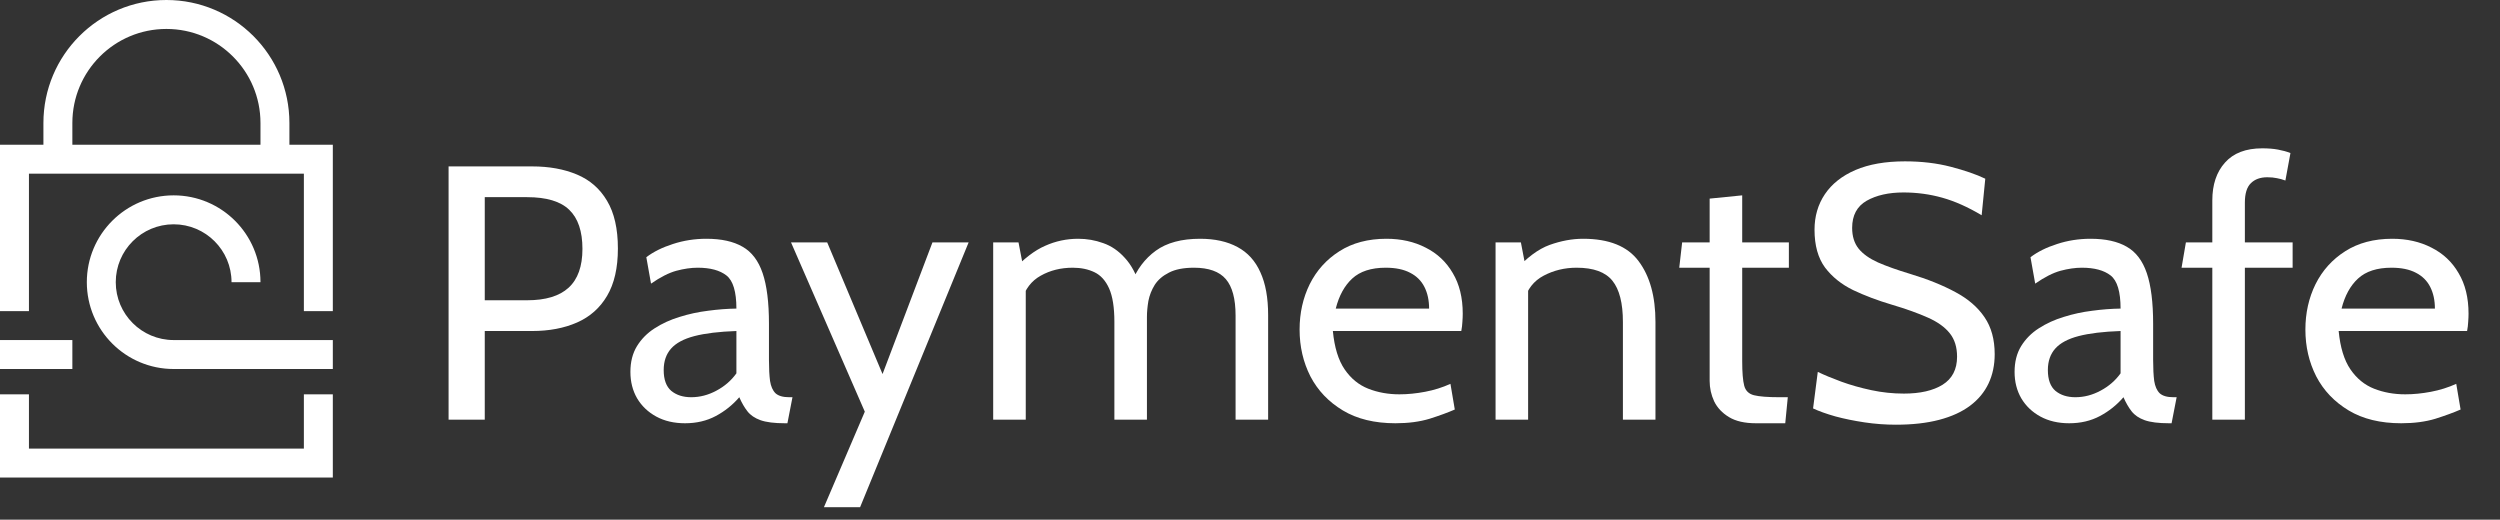
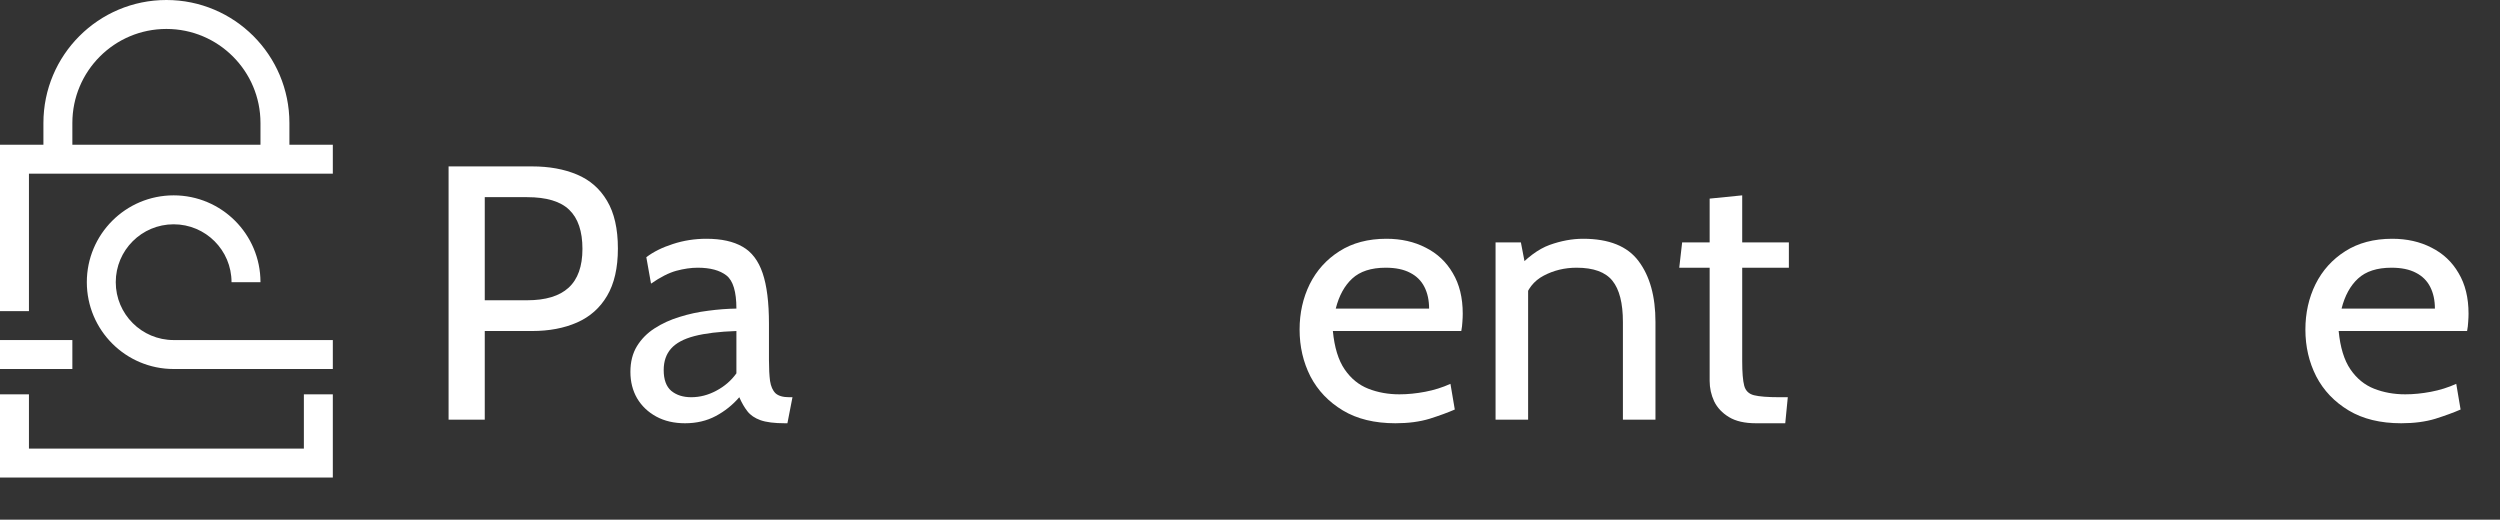
<svg xmlns="http://www.w3.org/2000/svg" width="178" height="37" viewBox="0 0 178 37" fill="none">
  <rect x="0" y="0" width="178" height="37" fill="#333333" stroke="none" />
  <path d="M170.97 30.136C169.484 30.136 168.235 29.832 167.222 29.222C166.209 28.612 165.44 27.805 164.917 26.801C164.401 25.788 164.144 24.676 164.144 23.465C164.144 22.289 164.384 21.211 164.865 20.233C165.354 19.254 166.058 18.473 166.977 17.889C167.904 17.296 169.021 17 170.326 17C171.373 17 172.305 17.21 173.12 17.631C173.945 18.043 174.589 18.648 175.052 19.447C175.524 20.237 175.76 21.198 175.76 22.332C175.76 22.512 175.752 22.71 175.735 22.924C175.726 23.13 175.7 23.345 175.657 23.568H166.513C166.625 24.736 166.904 25.646 167.351 26.299C167.797 26.951 168.359 27.41 169.038 27.677C169.716 27.943 170.454 28.076 171.253 28.076C171.837 28.076 172.446 28.016 173.082 27.895C173.717 27.775 174.318 27.586 174.885 27.329L175.194 29.158C174.704 29.372 174.108 29.591 173.404 29.814C172.7 30.029 171.888 30.136 170.97 30.136ZM166.72 21.971H173.365C173.365 21.379 173.253 20.864 173.03 20.426C172.807 19.988 172.468 19.653 172.013 19.421C171.558 19.181 170.978 19.061 170.274 19.061C169.244 19.061 168.45 19.318 167.892 19.833C167.342 20.34 166.951 21.052 166.72 21.971Z" fill="white" />
-   <path d="M157.517 29.879V19.061H155.327L155.636 17.258H157.517V14.27C157.517 13.145 157.817 12.248 158.418 11.578C159.019 10.9 159.904 10.561 161.071 10.561C161.501 10.561 161.874 10.591 162.192 10.651C162.518 10.711 162.814 10.792 163.08 10.896L162.72 12.853C162.514 12.776 162.312 12.72 162.115 12.686C161.917 12.643 161.69 12.621 161.432 12.621C160.934 12.621 160.543 12.763 160.26 13.046C159.977 13.321 159.835 13.78 159.835 14.424V17.258H163.235V19.061H159.835V29.879H157.517Z" fill="white" />
-   <path d="M147.327 30.136C146.546 30.136 145.863 29.977 145.28 29.66C144.696 29.342 144.241 28.909 143.915 28.359C143.597 27.81 143.438 27.183 143.438 26.479C143.438 25.766 143.593 25.157 143.902 24.65C144.219 24.135 144.64 23.71 145.164 23.375C145.696 23.032 146.288 22.761 146.941 22.564C147.594 22.358 148.268 22.212 148.963 22.126C149.667 22.031 150.341 21.98 150.985 21.971C150.985 20.769 150.749 19.984 150.277 19.614C149.804 19.245 149.122 19.061 148.229 19.061C147.757 19.061 147.25 19.134 146.709 19.279C146.177 19.425 145.576 19.73 144.906 20.194L144.571 18.314C145.078 17.927 145.709 17.614 146.465 17.373C147.22 17.125 148.014 17 148.847 17C149.912 17 150.77 17.189 151.423 17.567C152.075 17.936 152.552 18.563 152.852 19.447C153.153 20.331 153.303 21.533 153.303 23.053V25.629C153.303 26.23 153.329 26.728 153.38 27.123C153.441 27.509 153.569 27.801 153.767 27.998C153.973 28.187 154.299 28.282 154.746 28.282H154.977L154.617 30.136H154.436C153.69 30.136 153.11 30.063 152.698 29.917C152.294 29.771 151.985 29.561 151.771 29.286C151.556 29.012 151.363 28.677 151.191 28.282C150.719 28.831 150.161 29.278 149.517 29.621C148.873 29.965 148.143 30.136 147.327 30.136ZM147.765 28.282C148.383 28.282 148.98 28.127 149.555 27.818C150.139 27.509 150.616 27.097 150.985 26.582V23.568C149.757 23.611 148.761 23.731 147.997 23.929C147.242 24.126 146.688 24.422 146.336 24.817C145.984 25.212 145.808 25.723 145.808 26.35C145.808 27.028 145.988 27.522 146.349 27.831C146.718 28.132 147.19 28.282 147.765 28.282Z" fill="white" />
-   <path d="M134.99 30.239C134.243 30.239 133.496 30.184 132.749 30.072C132.002 29.96 131.311 29.819 130.675 29.647C130.04 29.467 129.512 29.278 129.091 29.08L129.426 26.479C129.89 26.702 130.448 26.934 131.1 27.174C131.762 27.415 132.474 27.616 133.238 27.779C134.002 27.943 134.775 28.024 135.556 28.024C136.716 28.024 137.634 27.814 138.313 27.393C138.999 26.964 139.343 26.299 139.343 25.397C139.343 24.719 139.171 24.165 138.828 23.736C138.484 23.298 137.965 22.924 137.269 22.615C136.582 22.306 135.72 21.997 134.681 21.688C133.693 21.396 132.783 21.052 131.95 20.658C131.118 20.254 130.448 19.717 129.941 19.048C129.443 18.369 129.194 17.472 129.194 16.356C129.194 15.403 129.439 14.562 129.928 13.832C130.426 13.093 131.152 12.518 132.105 12.106C133.067 11.694 134.243 11.488 135.634 11.488C136.819 11.488 137.905 11.617 138.892 11.874C139.888 12.132 140.708 12.415 141.352 12.724L141.094 15.326C140.116 14.742 139.18 14.325 138.287 14.076C137.402 13.828 136.484 13.703 135.531 13.703C134.475 13.703 133.599 13.9 132.903 14.295C132.217 14.69 131.873 15.334 131.873 16.227C131.873 16.828 132.028 17.322 132.337 17.708C132.646 18.086 133.105 18.412 133.715 18.687C134.324 18.953 135.084 19.224 135.994 19.498C137.248 19.876 138.325 20.31 139.227 20.799C140.128 21.28 140.82 21.877 141.3 22.589C141.781 23.293 142.022 24.169 142.022 25.217C142.022 25.989 141.876 26.685 141.584 27.303C141.292 27.921 140.854 28.449 140.27 28.887C139.686 29.325 138.952 29.66 138.068 29.892C137.192 30.123 136.166 30.239 134.99 30.239Z" fill="white" />
  <path d="M125.024 30.136C124.225 30.136 123.586 29.99 123.105 29.698C122.624 29.407 122.272 29.033 122.049 28.578C121.834 28.114 121.727 27.629 121.727 27.123V19.061H119.563L119.769 17.258H121.727V14.141L124.045 13.909V17.258H127.368V19.061H124.045V25.706C124.045 26.513 124.092 27.097 124.187 27.458C124.281 27.818 124.513 28.046 124.882 28.14C125.26 28.235 125.865 28.282 126.698 28.282H127.291L127.11 30.136H125.024Z" fill="white" />
  <path d="M106.484 29.879V17.258H108.287L108.751 19.679L107.849 19.292C108.699 18.348 109.528 17.73 110.335 17.438C111.151 17.146 111.945 17 112.717 17C114.563 17 115.881 17.532 116.671 18.597C117.47 19.662 117.869 21.104 117.869 22.924V29.879H115.551V22.924C115.551 21.585 115.302 20.606 114.804 19.988C114.306 19.37 113.456 19.061 112.254 19.061C111.404 19.061 110.623 19.25 109.91 19.627C109.206 19.997 108.742 20.589 108.519 21.404L108.802 19.988V29.879H106.484Z" fill="white" />
  <path d="M99.356 30.136C97.871 30.136 96.622 29.832 95.609 29.222C94.596 28.612 93.827 27.805 93.303 26.801C92.788 25.788 92.531 24.676 92.531 23.465C92.531 22.289 92.771 21.211 93.252 20.233C93.741 19.254 94.445 18.473 95.364 17.889C96.291 17.296 97.407 17 98.713 17C99.76 17 100.692 17.21 101.507 17.631C102.332 18.043 102.975 18.648 103.439 19.447C103.911 20.237 104.147 21.198 104.147 22.332C104.147 22.512 104.139 22.71 104.122 22.924C104.113 23.13 104.087 23.345 104.044 23.568H94.9C95.012 24.736 95.291 25.646 95.738 26.299C96.184 26.951 96.746 27.41 97.425 27.677C98.103 27.943 98.841 28.076 99.64 28.076C100.224 28.076 100.833 28.016 101.469 27.895C102.104 27.775 102.705 27.586 103.272 27.329L103.581 29.158C103.091 29.372 102.495 29.591 101.791 29.814C101.087 30.029 100.275 30.136 99.356 30.136ZM95.106 21.971H101.752C101.752 21.379 101.64 20.864 101.417 20.426C101.194 19.988 100.855 19.653 100.4 19.421C99.945 19.181 99.365 19.061 98.661 19.061C97.631 19.061 96.837 19.318 96.278 19.833C95.729 20.34 95.338 21.052 95.106 21.971Z" fill="white" />
-   <path d="M70.715 29.879V17.258H72.518L72.982 19.679L72.106 19.267C72.896 18.417 73.665 17.828 74.412 17.502C75.159 17.167 75.944 17 76.768 17C77.386 17 77.979 17.103 78.546 17.309C79.121 17.507 79.636 17.859 80.091 18.365C80.555 18.863 80.924 19.559 81.199 20.451L80.555 20.168C80.933 19.189 81.512 18.417 82.293 17.85C83.075 17.283 84.126 17 85.449 17C86.505 17 87.393 17.198 88.115 17.592C88.836 17.979 89.377 18.576 89.737 19.383C90.106 20.181 90.291 21.198 90.291 22.435V29.879H87.973V22.461C87.973 21.276 87.741 20.413 87.278 19.872C86.814 19.331 86.058 19.061 85.011 19.061C84.272 19.061 83.68 19.177 83.234 19.408C82.787 19.632 82.448 19.924 82.216 20.284C81.993 20.645 81.843 21.027 81.765 21.43C81.697 21.834 81.662 22.212 81.662 22.564V29.879H79.344V22.924C79.344 21.894 79.22 21.1 78.971 20.542C78.722 19.984 78.374 19.597 77.927 19.383C77.481 19.168 76.966 19.061 76.382 19.061C75.532 19.061 74.772 19.25 74.103 19.627C73.433 19.997 72.982 20.589 72.75 21.404L73.034 20.142V29.879H70.715Z" fill="white" />
-   <path d="M58.664 36.112L61.574 29.312L56.32 17.258H58.896L62.837 26.633L66.391 17.258H68.967L61.239 36.112H58.664Z" fill="white" />
  <path d="M48.774 30.136C47.993 30.136 47.31 29.977 46.727 29.66C46.143 29.342 45.688 28.909 45.361 28.359C45.044 27.81 44.885 27.183 44.885 26.479C44.885 25.766 45.04 25.157 45.349 24.65C45.666 24.135 46.087 23.71 46.611 23.375C47.143 23.032 47.736 22.761 48.388 22.564C49.041 22.358 49.715 22.212 50.41 22.126C51.114 22.031 51.788 21.98 52.432 21.971C52.432 20.769 52.196 19.984 51.724 19.614C51.251 19.245 50.569 19.061 49.676 19.061C49.204 19.061 48.697 19.134 48.156 19.279C47.624 19.425 47.023 19.73 46.353 20.194L46.018 18.314C46.525 17.927 47.156 17.614 47.911 17.373C48.667 17.125 49.461 17 50.294 17C51.359 17 52.217 17.189 52.87 17.567C53.522 17.936 53.999 18.563 54.299 19.447C54.6 20.331 54.75 21.533 54.75 23.053V25.629C54.75 26.23 54.776 26.728 54.827 27.123C54.888 27.509 55.016 27.801 55.214 27.998C55.42 28.187 55.746 28.282 56.193 28.282H56.424L56.064 30.136H55.883C55.136 30.136 54.557 30.063 54.145 29.917C53.741 29.771 53.432 29.561 53.218 29.286C53.003 29.012 52.81 28.677 52.638 28.282C52.166 28.831 51.608 29.278 50.964 29.621C50.32 29.965 49.59 30.136 48.774 30.136ZM49.212 28.282C49.831 28.282 50.427 28.127 51.002 27.818C51.586 27.509 52.063 27.097 52.432 26.582V23.568C51.204 23.611 50.208 23.731 49.444 23.929C48.688 24.126 48.135 24.422 47.783 24.817C47.431 25.212 47.255 25.723 47.255 26.35C47.255 27.028 47.435 27.522 47.796 27.831C48.165 28.132 48.637 28.282 49.212 28.282Z" fill="white" />
  <path d="M31.939 29.879V11.848H37.889C39.1 11.848 40.165 12.042 41.083 12.428C42.002 12.814 42.715 13.437 43.221 14.296C43.736 15.154 43.994 16.287 43.994 17.695C43.994 19.078 43.736 20.203 43.221 21.07C42.715 21.928 42.002 22.559 41.083 22.963C40.165 23.366 39.1 23.568 37.889 23.568H34.515V29.879H31.939ZM34.515 21.379H37.529C38.843 21.379 39.826 21.083 40.478 20.49C41.139 19.889 41.47 18.966 41.47 17.721C41.47 16.468 41.156 15.54 40.53 14.939C39.911 14.338 38.911 14.038 37.529 14.038H34.515V21.379Z" fill="white" />
  <path fill-rule="evenodd" clip-rule="evenodd" d="M12.364 15.97C10.088 15.97 8.242 17.815 8.242 20.091C8.242 22.367 10.088 24.212 12.364 24.212H23.697V26.273H12.364C8.95 26.273 6.182 23.505 6.182 20.091C6.182 16.677 8.95 13.909 12.364 13.909C15.778 13.909 18.546 16.677 18.546 20.091H16.485C16.485 17.815 14.64 15.97 12.364 15.97Z" fill="white" />
  <path fill-rule="evenodd" clip-rule="evenodd" d="M0 24.212H5.152V26.273H0V24.212Z" fill="white" />
-   <path fill-rule="evenodd" clip-rule="evenodd" d="M18.546 10.303V8.758C18.546 5.059 15.547 2.061 11.848 2.061C8.15 2.061 5.152 5.059 5.152 8.758V10.303H11.848H18.546ZM20.606 10.303V8.758C20.606 3.921 16.685 0 11.848 0C7.012 0 3.091 3.921 3.091 8.758V10.303H0V22.151H2.061V12.364H3.091H11.848H20.606H21.636V22.151H23.697V10.303H20.606ZM11.848 31.939H2.061V28.076H0V34H11.848H23.697V28.076H21.636V31.939H11.848Z" fill="white" />
+   <path fill-rule="evenodd" clip-rule="evenodd" d="M18.546 10.303V8.758C18.546 5.059 15.547 2.061 11.848 2.061C8.15 2.061 5.152 5.059 5.152 8.758V10.303H11.848H18.546ZM20.606 10.303V8.758C20.606 3.921 16.685 0 11.848 0C7.012 0 3.091 3.921 3.091 8.758V10.303H0V22.151H2.061V12.364H3.091H11.848H20.606H21.636H23.697V10.303H20.606ZM11.848 31.939H2.061V28.076H0V34H11.848H23.697V28.076H21.636V31.939H11.848Z" fill="white" />
</svg>